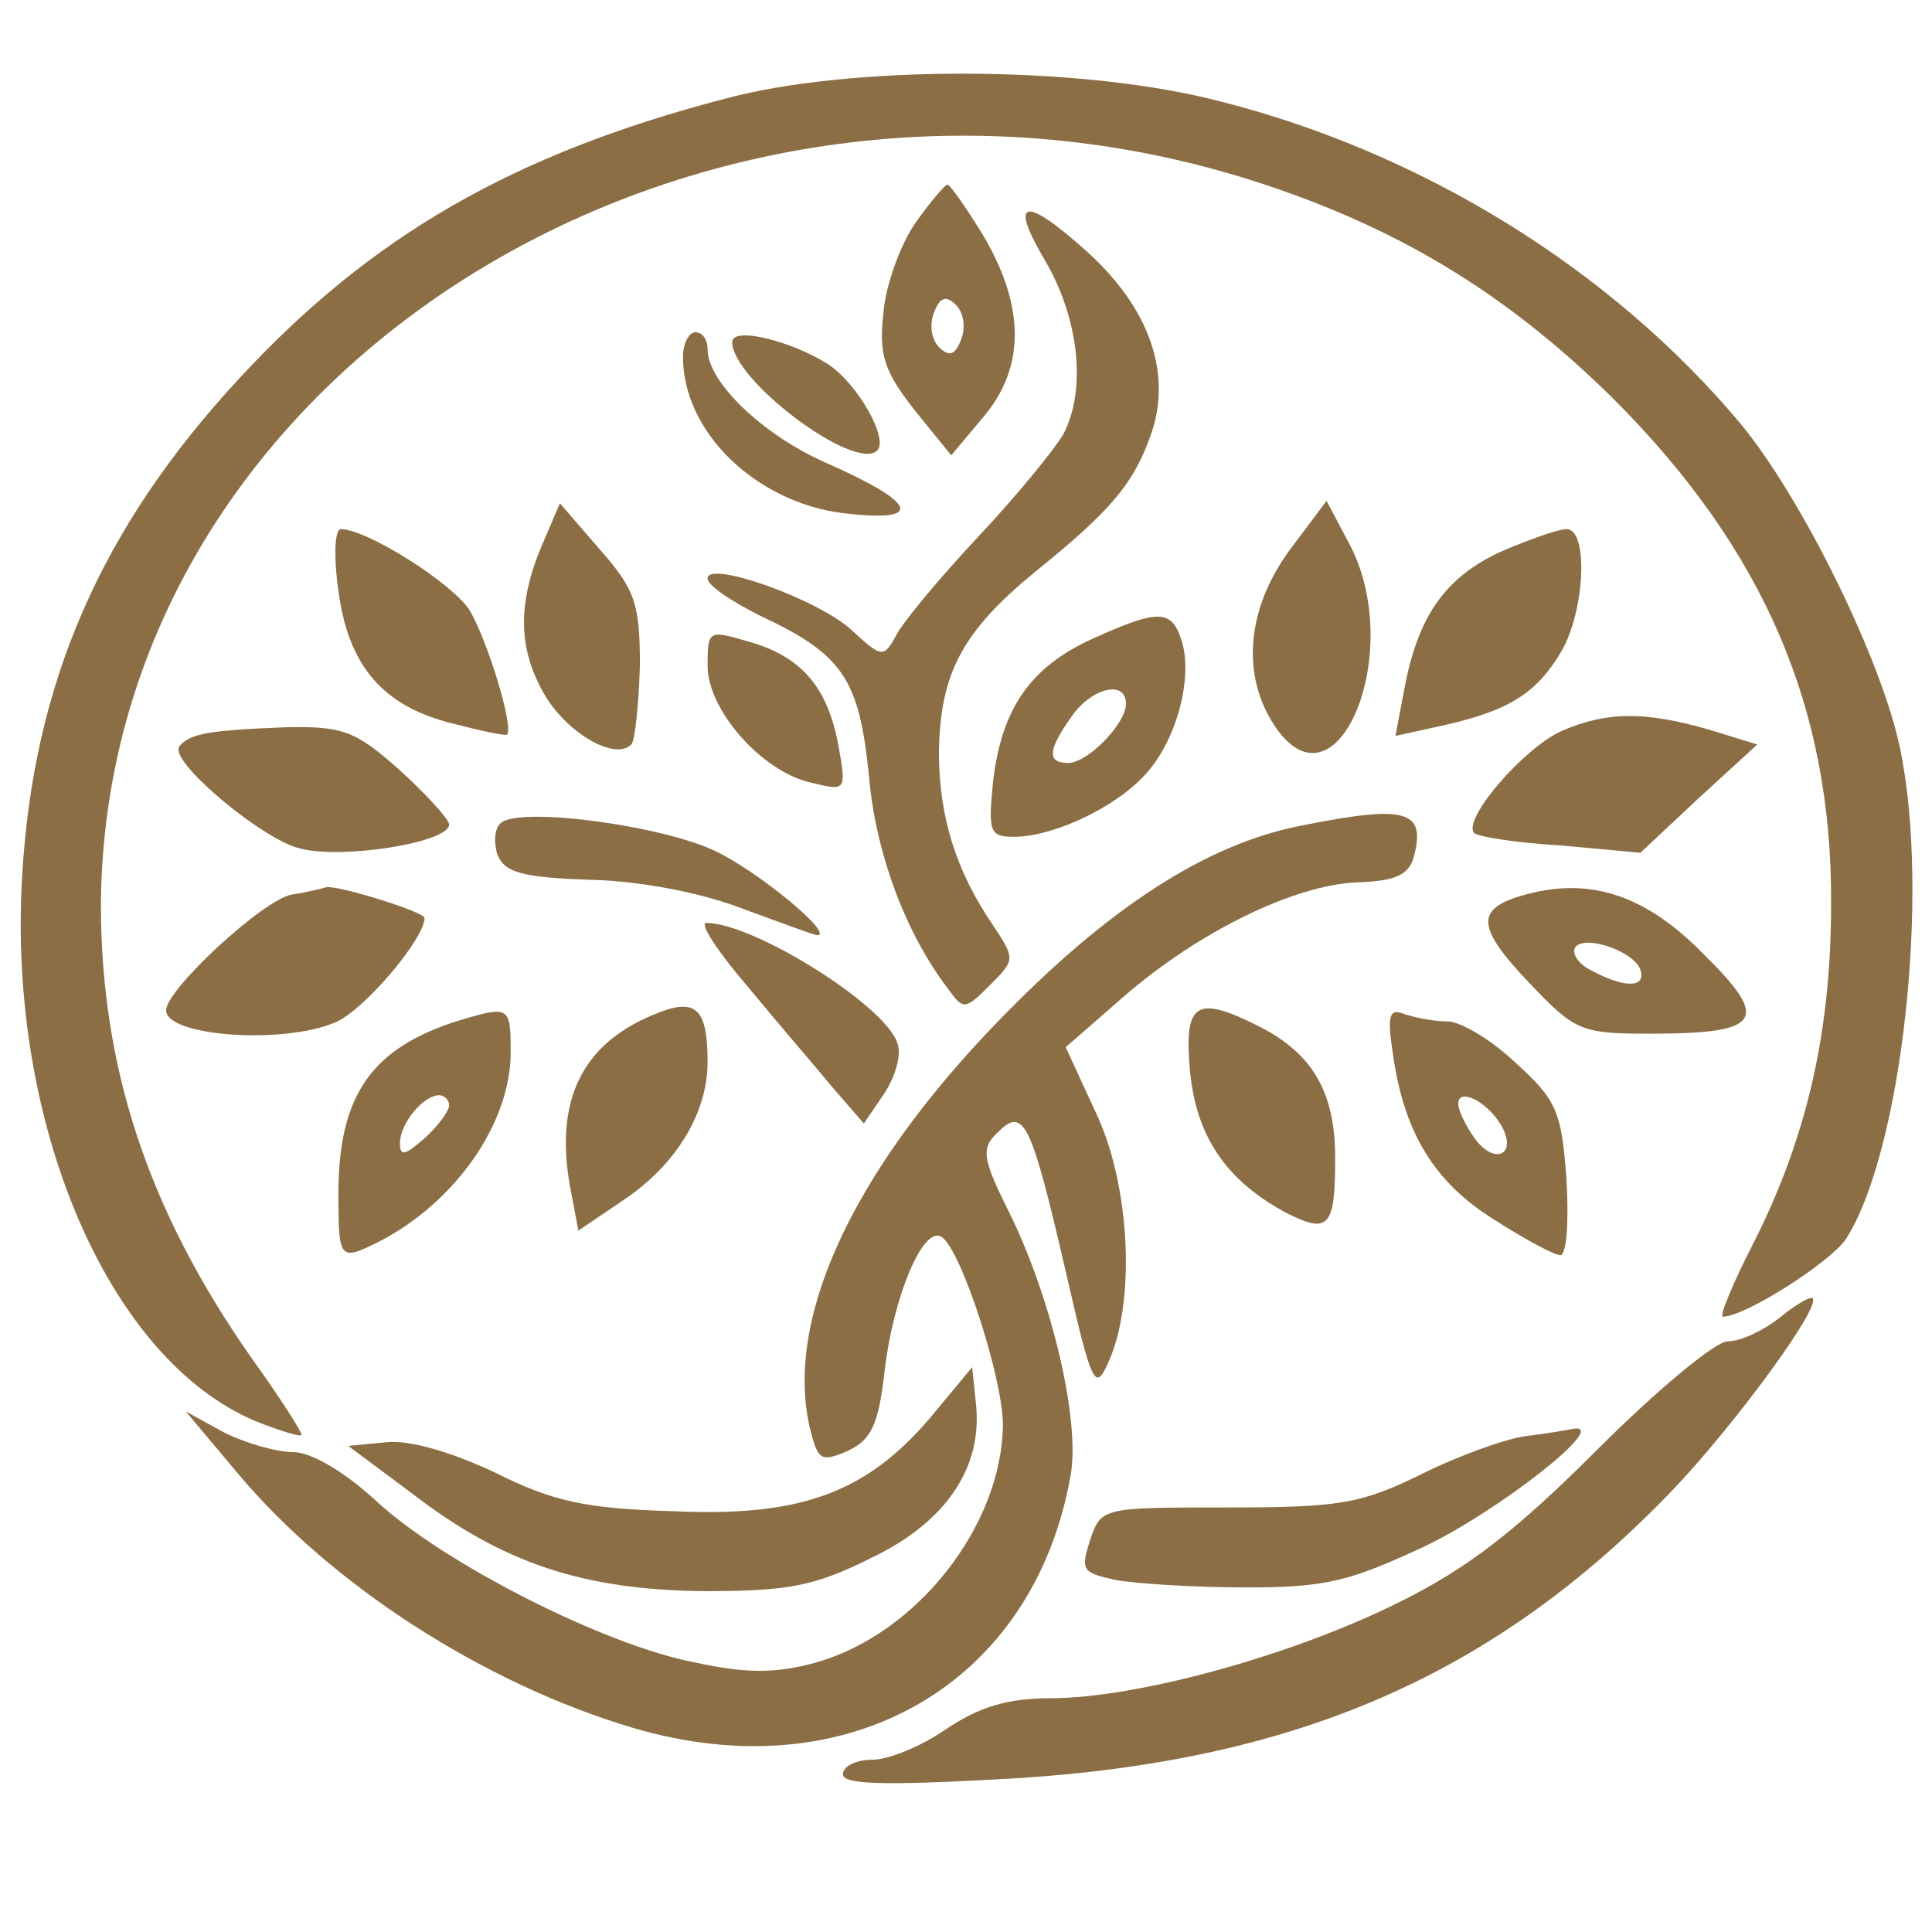
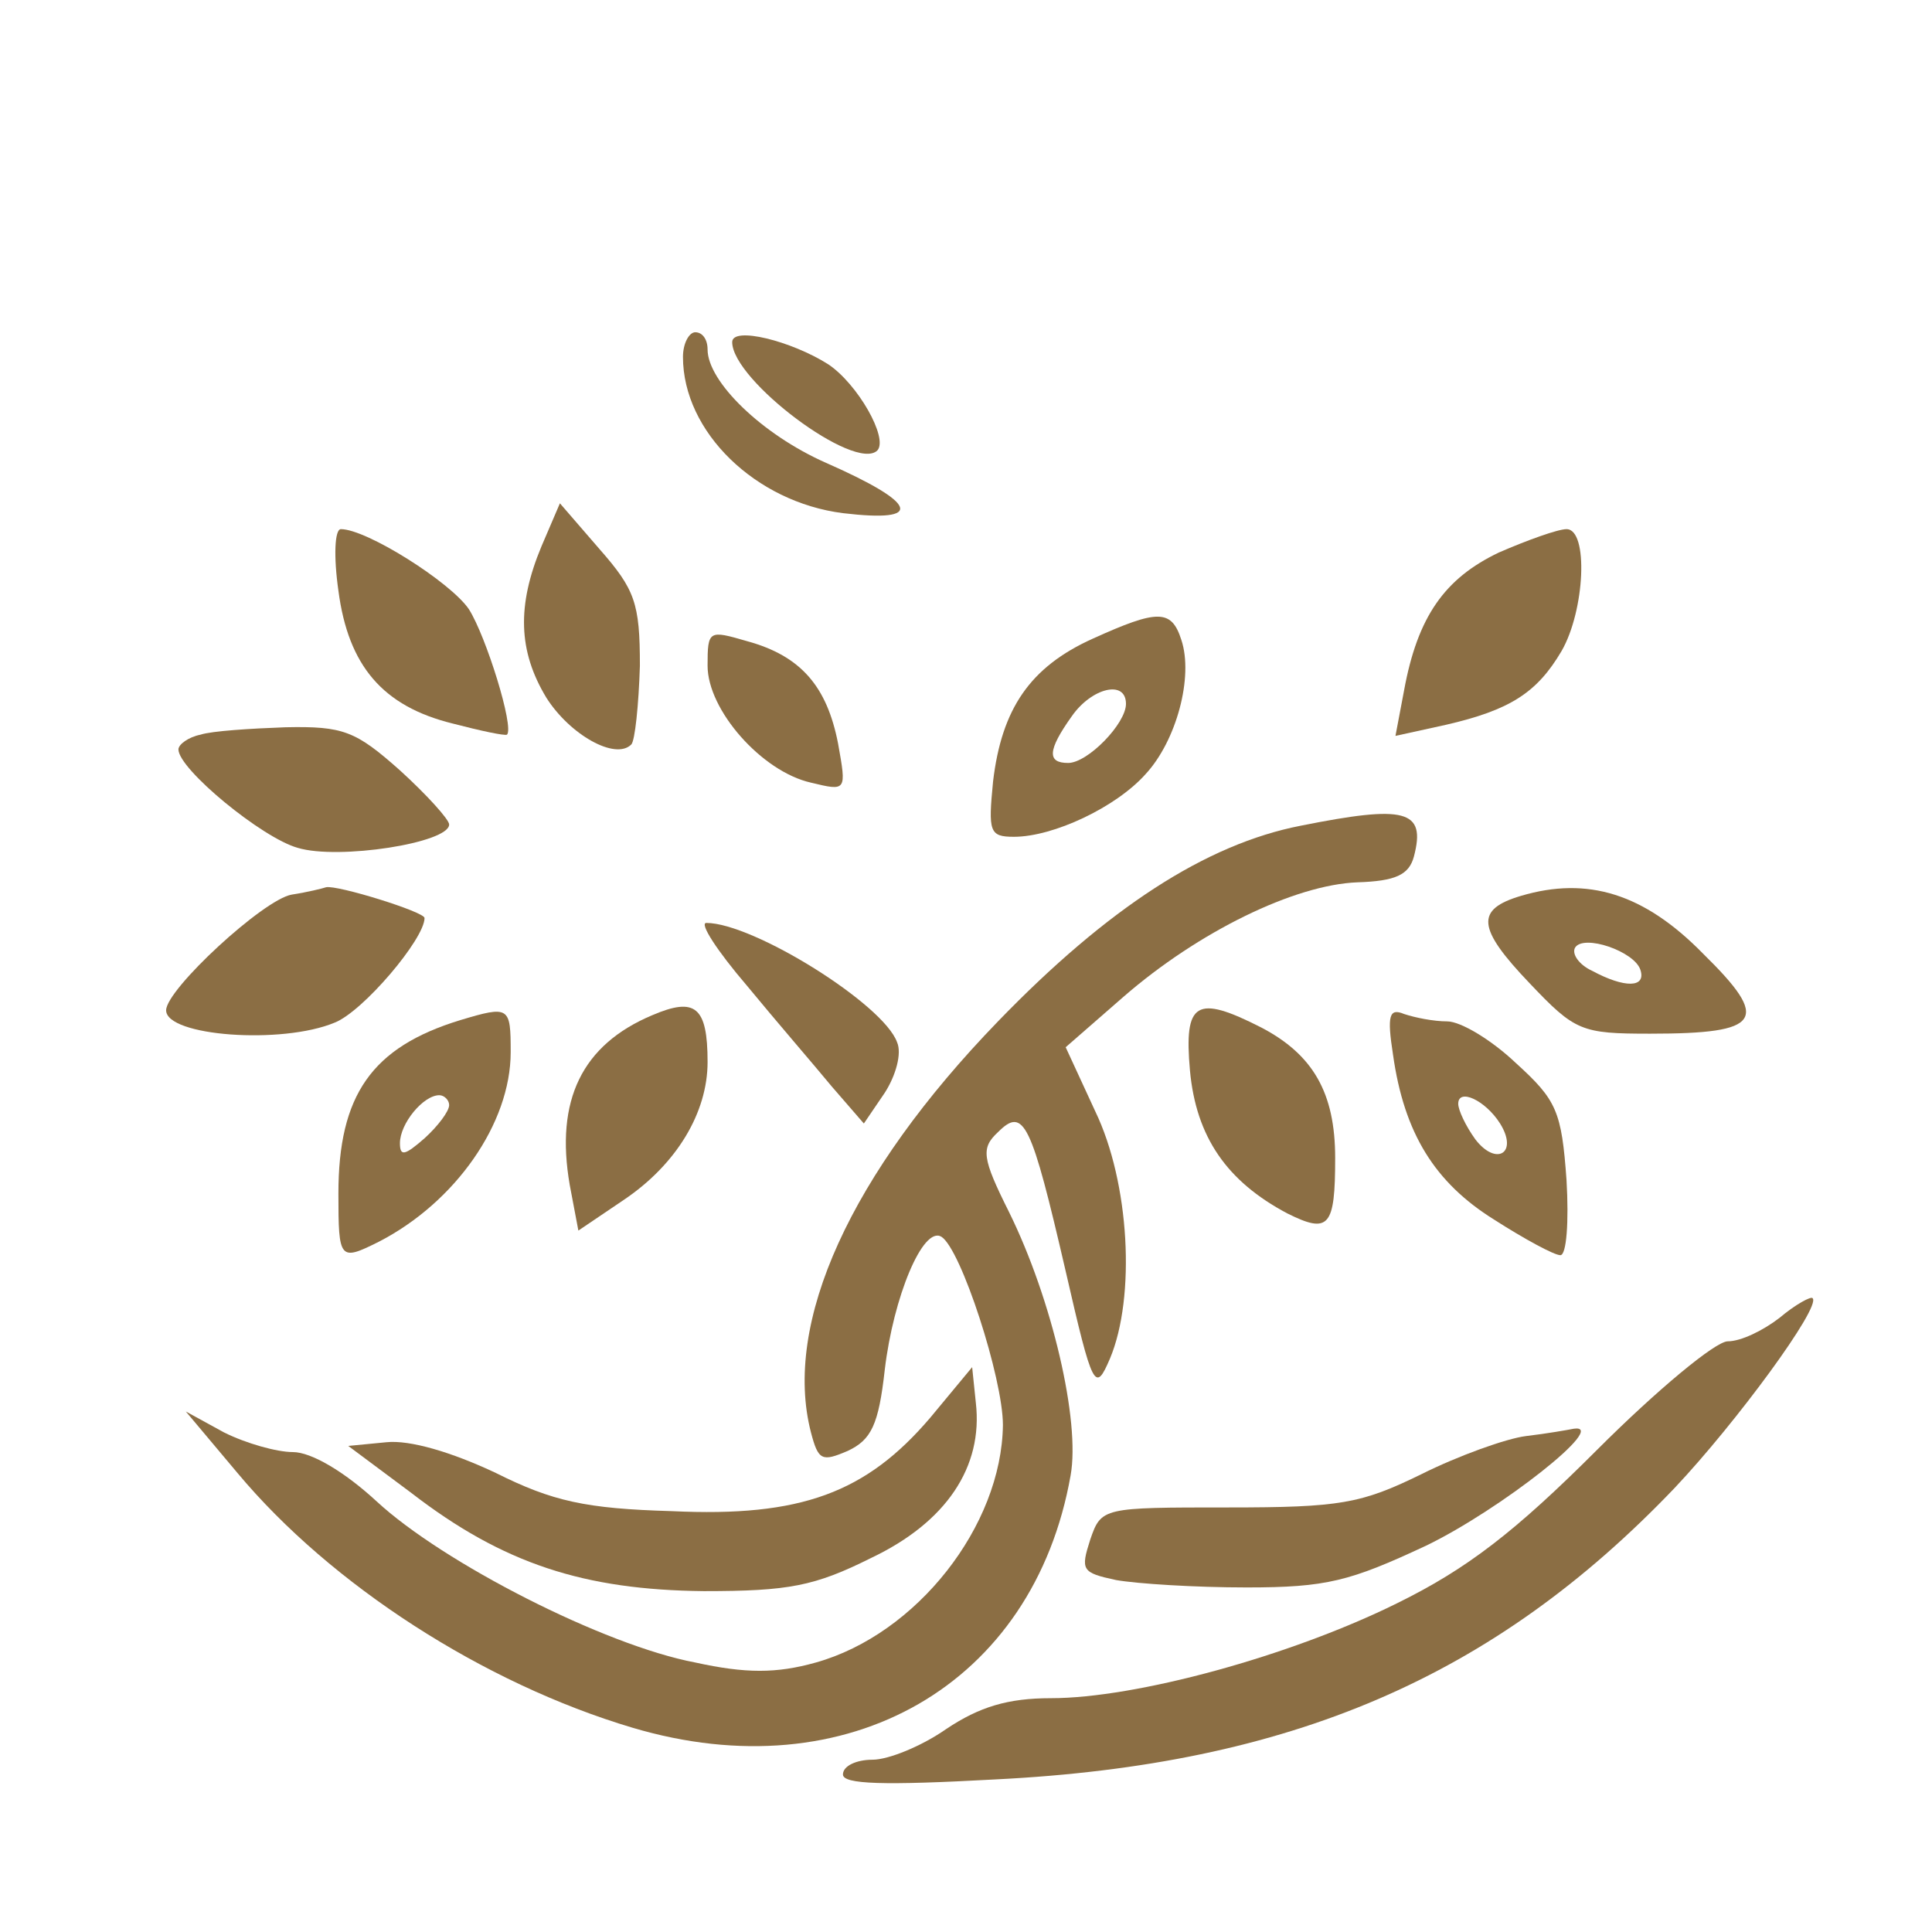
<svg xmlns="http://www.w3.org/2000/svg" version="1.0" width="600pt" height="600pt" viewBox="147 150 314 314" preserveAspectRatio="xMidYMid slice">
  <g transform="translate(0,600) scale(0.2,-0.2)" fill="#8B6E44" stroke="none">
-     <path d="M1325 2170 c-173 -45 -289 -112 -396 -228 -112 -121 -167 -247 -176 -404 -12 -201 70 -393 190 -443 20 -8 37 -13 37 -11 0 3 -18 31 -41 63 -84 120 -122 236 -122 368 3 444 505 745 966 578 103 -37 184 -89 263 -167 122 -122 178 -251 177 -411 0 -104 -20 -190 -63 -275 -17 -33 -28 -60 -25 -60 18 0 87 44 100 63 45 70 69 280 44 399 -15 72 -79 202 -129 263 -106 127 -262 223 -429 264 -112 28 -295 28 -396 1z" />
-     <path d="M1479 2069 c-12 -17 -24 -50 -26 -72 -4 -35 0 -48 25 -80 l30 -37 26 31 c34 40 34 89 1 146 -14 23 -28 43 -30 43 -2 0 -14 -14 -26 -31z m37 -95 c-5 -13 -10 -14 -18 -6 -6 6 -8 18 -4 28 5 13 10 14 18 6 6 -6 8 -18 4 -28z" />
-     <path d="M1585 2037 c27 -47 33 -104 14 -140 -7 -12 -37 -49 -68 -82 -31 -33 -61 -69 -67 -80 -11 -20 -12 -20 -37 3 -27 25 -117 57 -117 42 0 -6 20 -19 44 -31 66 -31 79 -51 87 -128 5 -62 29 -128 64 -174 13 -18 14 -18 35 3 20 20 20 21 2 48 -30 44 -44 88 -44 141 1 64 19 98 79 147 62 50 80 72 94 113 16 48 -2 100 -51 145 -53 48 -66 45 -35 -7z" />
    <path d="M1290 1960 c0 -61 59 -118 130 -127 67 -8 61 8 -14 41 -52 23 -96 66 -96 92 0 8 -4 14 -10 14 -5 0 -10 -9 -10 -20z" />
    <path d="M1330 1972 c0 -31 100 -106 118 -88 9 10 -16 54 -40 70 -30 19 -78 31 -78 18z" />
    <path d="M1175 1806 c-20 -48 -19 -85 4 -123 19 -30 56 -51 69 -38 3 3 6 32 7 64 0 51 -4 62 -33 95 l-32 37 -15 -35z" />
-     <path d="M1786 1807 c-37 -48 -43 -102 -17 -144 51 -82 110 57 62 146 l-18 34 -27 -36z" />
    <path d="M1010 1770 c8 -61 36 -94 93 -108 23 -6 42 -10 44 -9 6 6 -17 80 -31 102 -15 22 -83 65 -104 65 -5 0 -6 -22 -2 -50z" />
    <path d="M1953 1801 c-44 -21 -66 -52 -77 -112 l-7 -37 41 9 c52 12 74 26 94 60 19 33 22 99 4 99 -7 0 -32 -9 -55 -19z" />
    <path d="M1623 1731 c-51 -23 -74 -57 -81 -116 -4 -41 -3 -45 17 -45 32 0 83 24 107 51 25 27 39 79 29 109 -8 25 -19 25 -72 1z m27 -53 c0 -16 -31 -48 -47 -48 -17 0 -17 10 3 38 16 23 44 30 44 10z" />
    <path d="M1310 1709 c0 -36 44 -86 84 -95 29 -7 29 -7 22 32 -9 46 -30 71 -74 83 -31 9 -32 9 -32 -20z" />
-     <path d="M2004 1656 c-31 -14 -81 -72 -71 -83 3 -3 35 -8 70 -10 l65 -6 47 44 48 44 -39 12 c-52 15 -83 15 -120 -1z" />
    <path d="M898 1653 c-10 -2 -18 -8 -18 -12 0 -16 68 -72 97 -80 33 -10 123 4 123 19 0 4 -18 24 -40 44 -36 32 -46 36 -93 35 -28 -1 -60 -3 -69 -6z" />
-     <path d="M1143 1582 c-6 -4 -7 -15 -4 -26 6 -15 19 -19 77 -21 41 -1 91 -11 124 -24 30 -11 57 -21 59 -21 15 0 -49 53 -84 69 -43 20 -153 35 -172 23z" />
+     <path d="M1143 1582 z" />
    <path d="M1792 1579 c-77 -15 -157 -67 -246 -159 -120 -124 -175 -245 -152 -334 6 -23 9 -24 30 -15 19 9 25 21 30 66 7 59 31 117 46 108 16 -10 50 -115 50 -153 -1 -82 -70 -170 -152 -193 -32 -9 -57 -9 -98 0 -74 14 -205 81 -259 131 -26 24 -53 40 -68 40 -13 0 -38 7 -56 16 l-31 17 42 -50 c76 -91 200 -171 321 -207 175 -52 326 35 356 205 8 44 -15 143 -50 214 -22 44 -23 52 -9 65 21 21 27 8 55 -113 22 -96 24 -99 36 -71 21 50 16 143 -12 201 l-24 52 47 41 c61 53 139 91 190 93 31 1 42 6 46 21 10 38 -7 42 -92 25z" />
    <path d="M972 1523 c-23 -4 -102 -77 -102 -94 0 -21 94 -28 137 -10 23 9 73 68 73 85 0 5 -71 27 -80 25 -3 -1 -15 -4 -28 -6z" />
    <path d="M1971 1522 c-37 -11 -36 -26 7 -71 37 -39 42 -41 98 -41 91 0 98 11 43 65 -48 49 -94 63 -148 47z m97 -60 c5 -15 -13 -15 -39 -1 -11 5 -17 14 -14 19 7 11 48 -3 53 -18z" />
    <path d="M1342 1449 c23 -28 55 -65 69 -82 l26 -30 17 25 c9 14 14 32 10 41 -11 31 -117 97 -155 97 -6 0 9 -23 33 -51z" />
    <path d="M1265 1425 c-57 -24 -79 -69 -67 -138 l7 -37 37 25 c43 29 68 71 68 112 0 45 -10 53 -45 38z" />
    <path d="M1109 1421 c-72 -22 -99 -61 -99 -141 0 -54 1 -55 33 -39 62 32 107 96 107 154 0 37 -1 38 -41 26z m-9 -69 c0 -5 -9 -17 -20 -27 -16 -14 -20 -15 -20 -4 0 16 19 39 32 39 4 0 8 -4 8 -8z" />
    <path d="M1702 1380 c5 -54 30 -90 79 -116 34 -17 39 -11 39 45 0 53 -18 84 -60 106 -53 27 -63 21 -58 -35z" />
    <path d="M1867 1393 c9 -64 34 -104 82 -134 25 -16 49 -29 54 -29 5 0 7 27 5 61 -4 56 -8 65 -41 95 -20 19 -45 34 -56 34 -11 0 -26 3 -35 6 -12 5 -14 -1 -9 -33z m87 -56 c15 -24 -3 -35 -20 -13 -8 11 -14 24 -14 29 0 13 22 3 34 -16z" />
    <path d="M2181 1179 c-13 -10 -31 -19 -42 -19 -10 0 -58 -40 -106 -88 -67 -67 -106 -97 -163 -125 -87 -43 -212 -77 -281 -77 -35 0 -58 -7 -85 -25 -20 -14 -47 -25 -60 -25 -13 0 -24 -5 -24 -12 0 -8 33 -9 124 -4 240 12 405 83 552 237 50 53 119 147 112 154 -1 2 -14 -5 -27 -16z" />
    <path d="M1491 1098 c-52 -61 -105 -81 -210 -76 -70 2 -97 8 -143 31 -36 17 -70 27 -89 25 l-31 -3 51 -38 c75 -58 141 -79 238 -80 69 0 90 4 136 27 61 29 91 74 85 126 l-3 29 -34 -41z" />
    <path d="M1975 1083 c-16 -2 -55 -16 -85 -31 -49 -24 -66 -27 -157 -27 -102 0 -103 0 -112 -26 -8 -25 -7 -27 21 -33 17 -3 64 -6 106 -6 65 0 84 5 146 34 60 29 149 99 120 95 -5 -1 -22 -4 -39 -6z" />
  </g>
</svg>